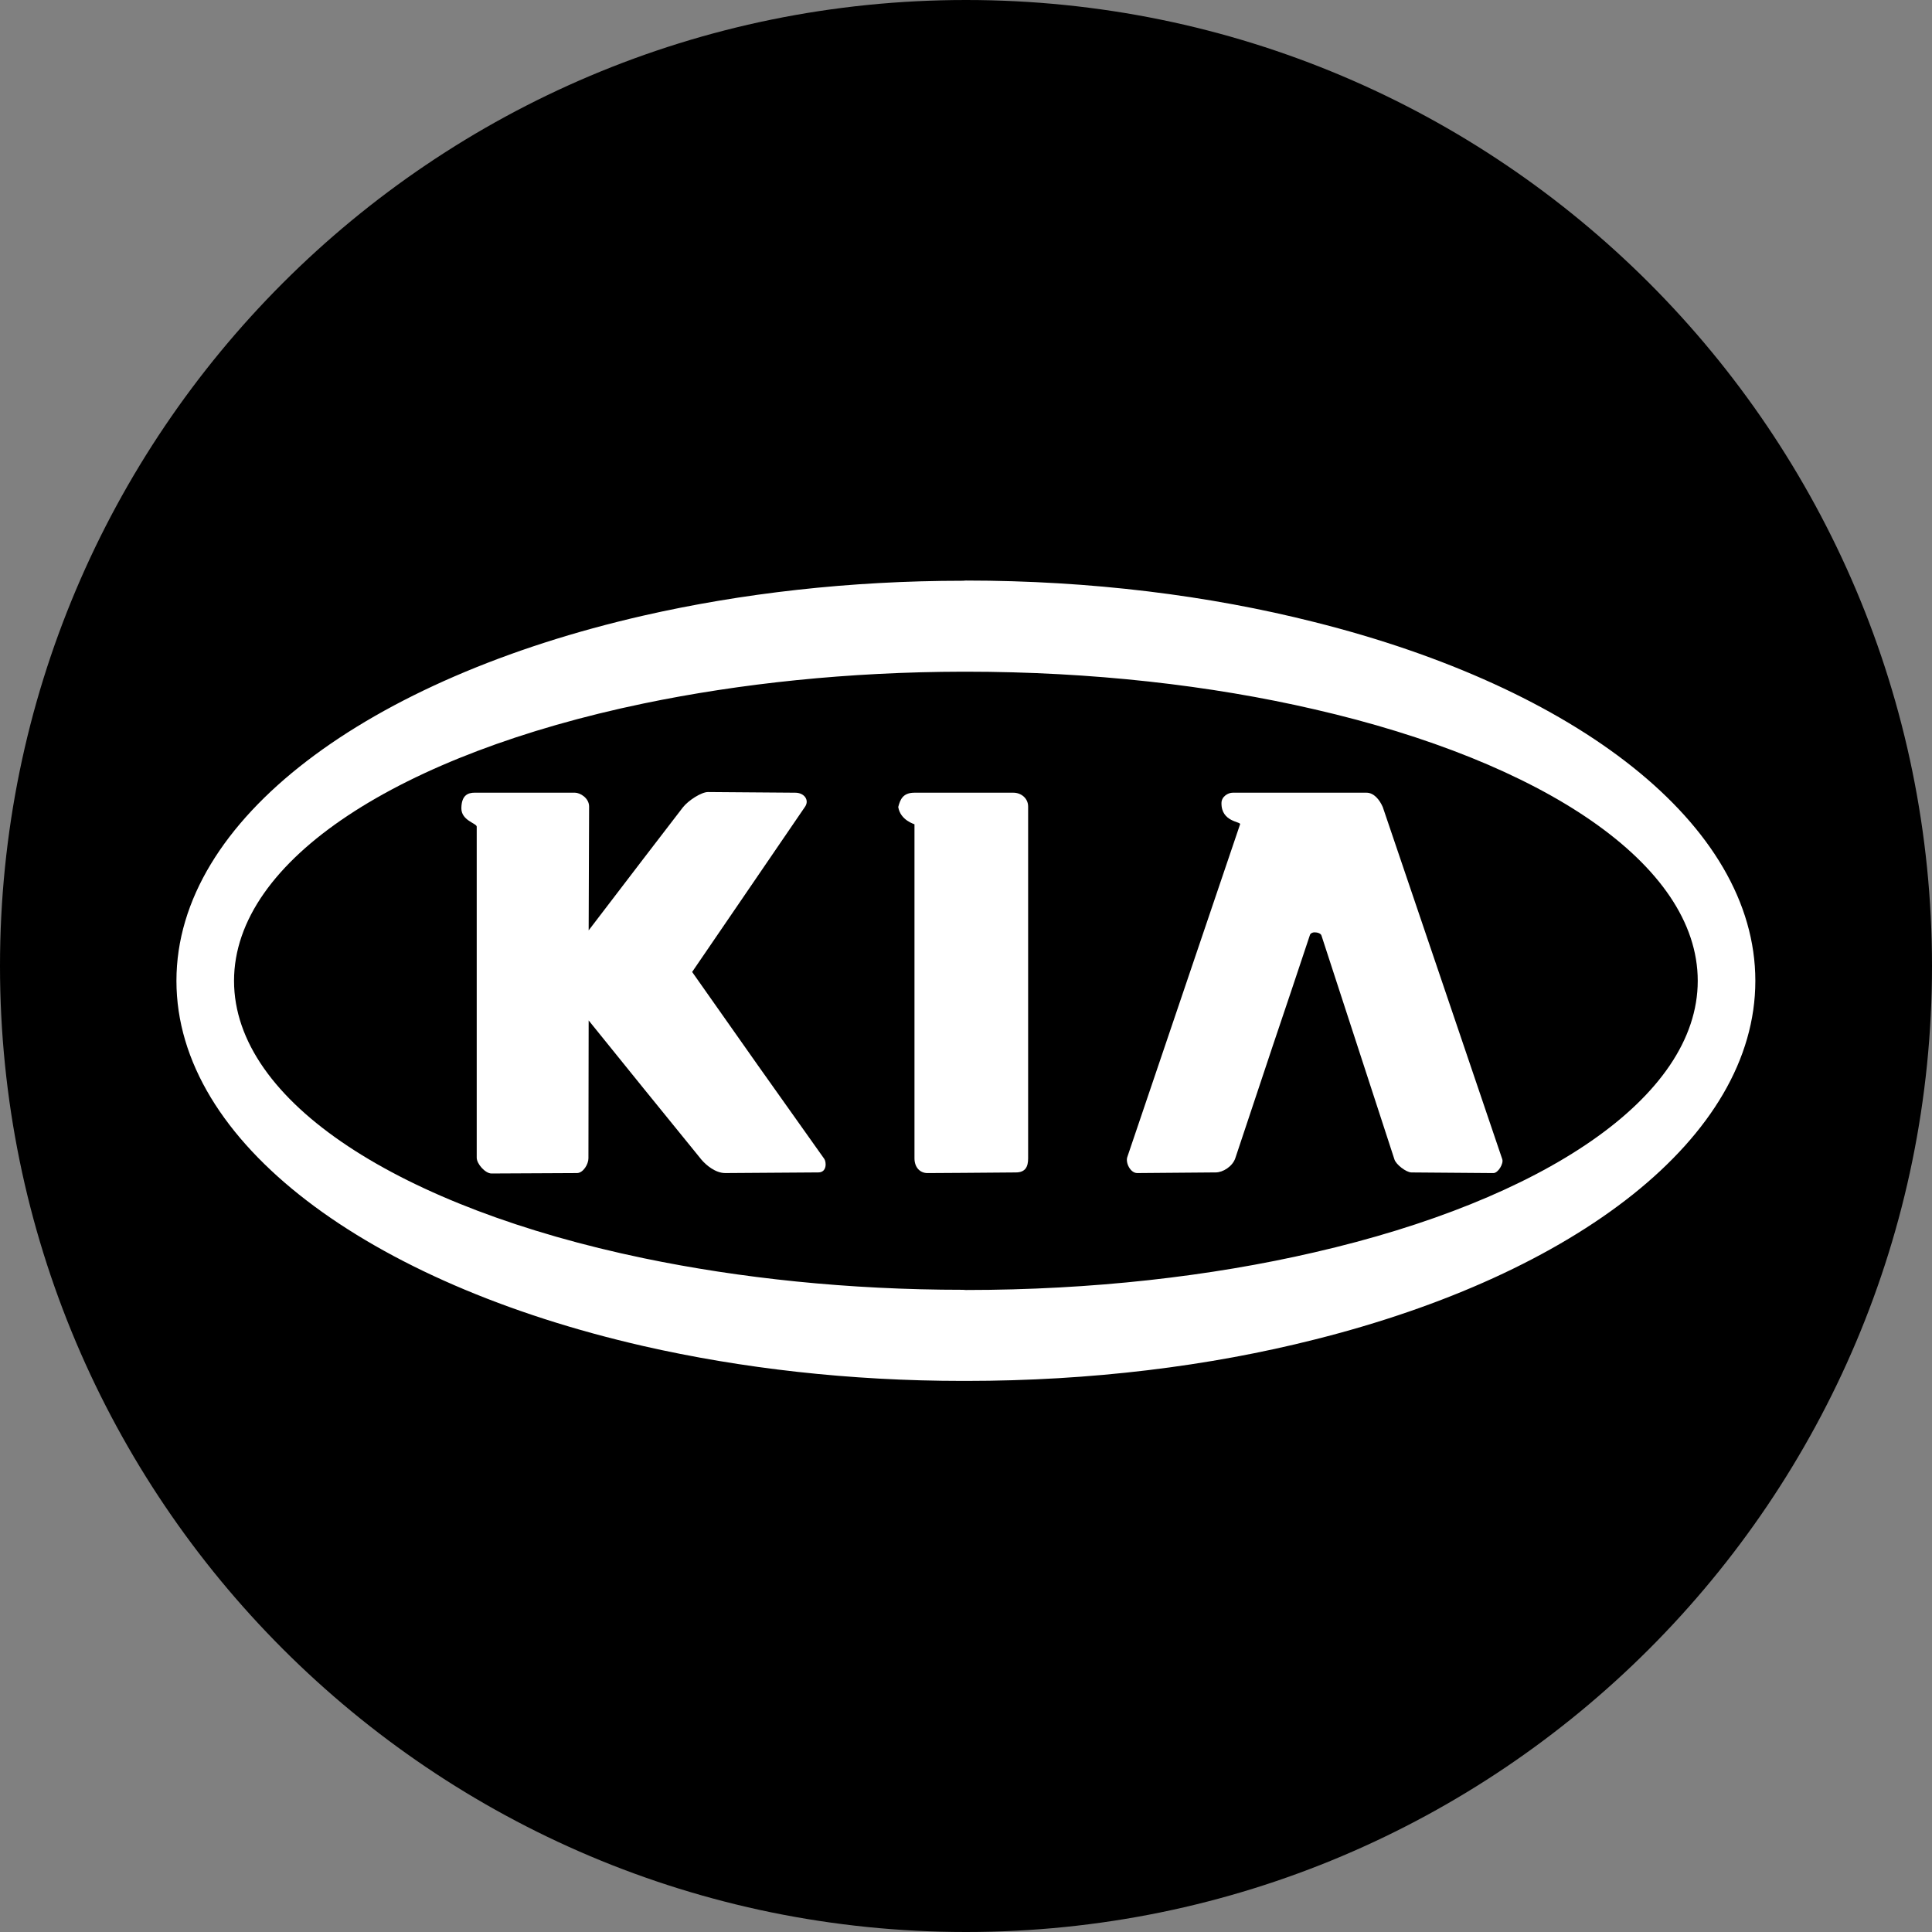
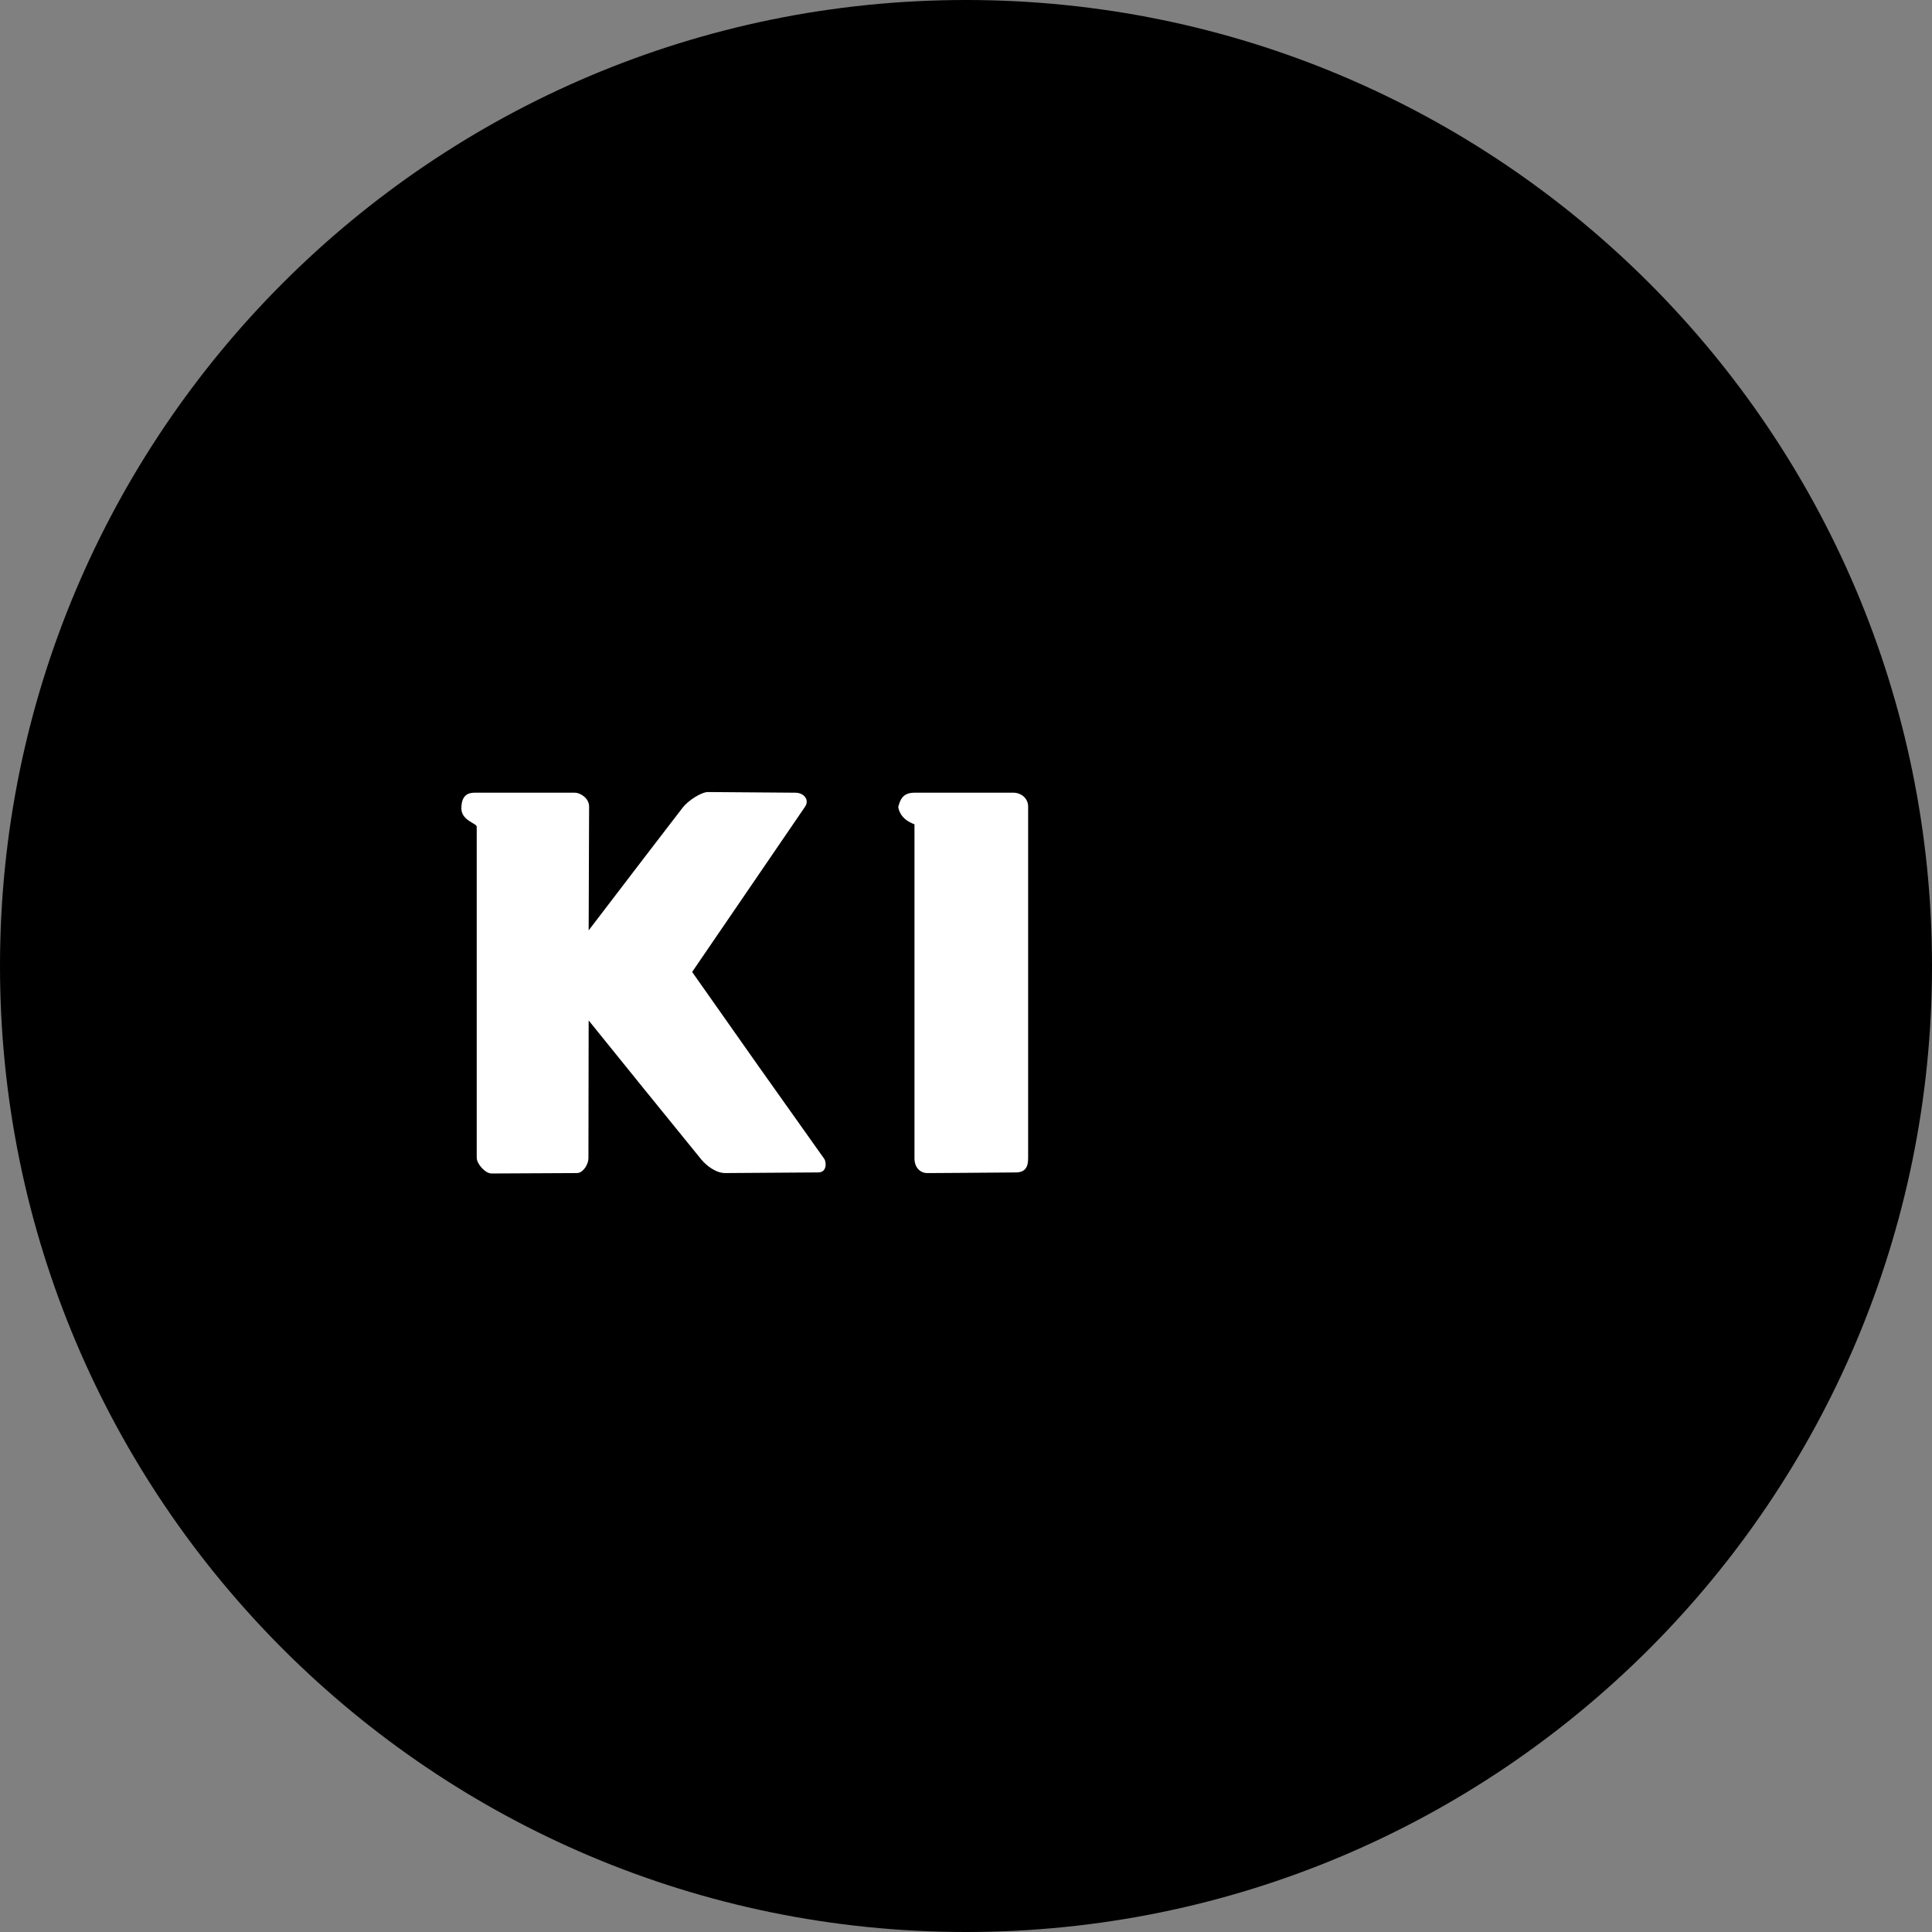
<svg xmlns="http://www.w3.org/2000/svg" width="500" viewBox="0 0 375 375" height="500" preserveAspectRatio="xMidYMid meet">
  <rect x="0" y="0" width="375" height="375" fill="#808080" stroke="none" />
  <defs>
    <clipPath id="2c4805c0f7">
      <path d="M 187.5 0 C 83.945 0 0 83.945 0 187.5 C 0 291.055 83.945 375 187.5 375 C 291.055 375 375 291.055 375 187.5 C 375 83.945 291.055 0 187.5 0 Z M 187.5 0 " clip-rule="nonzero" />
    </clipPath>
    <clipPath id="37cd7d313f">
      <path d="M 29.605 90.938 L 345.355 90.938 L 345.355 274.688 L 29.605 274.688 Z M 29.605 90.938 " clip-rule="nonzero" />
    </clipPath>
  </defs>
  <g clip-path="url(#2c4805c0f7)">
    <rect x="-37.5" width="450" fill="#000000" y="-37.5" height="450" fill-opacity="1" />
  </g>
  <g clip-path="url(#37cd7d313f)">
-     <path fill="#000000" d="M 29.605 32.484 L 345.355 32.484 L 345.355 348.234 L 29.605 348.234 Z M 29.605 32.484 " fill-opacity="1" fill-rule="evenodd" />
-   </g>
+     </g>
  <path fill="#ffffff" d="M 134.344 188.656 L 156.281 156.551 C 157.121 155.289 156.109 153.863 154.348 153.863 L 137.414 153.734 C 136.152 153.734 133.629 155.332 132.539 156.719 L 124.891 166.676 L 114.258 180.586 L 114.344 156.551 C 114.344 154.91 112.621 153.859 111.57 153.859 L 92.152 153.859 C 90.809 153.859 89.59 154.363 89.551 156.844 C 89.508 159.281 92.531 159.785 92.531 160.457 L 92.531 224.707 C 92.531 225.926 94.211 227.773 95.391 227.773 L 112.031 227.691 C 113.207 227.648 114.215 225.969 114.215 224.832 L 114.258 198.066 L 124.887 211.219 L 136.148 225.086 C 137.074 226.176 138.879 227.691 140.773 227.691 L 158.84 227.566 C 160.566 227.566 160.395 225.465 159.977 224.918 C 151.387 212.863 142.844 200.777 134.344 188.656 Z M 196.703 153.863 L 177.5 153.863 C 175.23 153.863 174.727 155.207 174.348 156.637 C 174.766 159.242 177.5 159.953 177.5 159.996 L 177.5 224.836 C 177.5 226.559 178.551 227.695 180.023 227.695 L 186.914 227.652 L 197.168 227.57 C 199.055 227.57 199.559 226.434 199.559 224.836 L 199.559 156.551 C 199.559 154.914 198.172 153.863 196.703 153.863 Z M 196.703 153.863 " fill-opacity="1" fill-rule="evenodd" />
-   <path fill="#ffffff" d="M 255.152 120.75 C 234.73 115.582 211.75 112.684 187.457 112.684 C 187.289 112.684 187.121 112.723 186.914 112.723 C 164.895 112.723 143.883 115.16 124.891 119.488 C 71.562 131.676 34.246 158.906 34.246 190.379 C 34.246 221.855 71.562 249.082 124.887 261.27 C 143.883 265.598 164.891 268.035 186.91 268.035 L 187.457 268.035 C 211.746 268.035 234.73 265.176 255.152 260.008 C 305.789 247.32 340.711 220.848 340.711 190.379 C 340.711 159.914 305.793 133.438 255.152 120.75 Z M 255.152 243.074 C 235.027 247.738 211.957 250.387 187.457 250.387 C 187.289 250.387 187.121 250.348 186.914 250.348 C 164.727 250.348 143.672 248.117 124.891 244.211 C 77.867 234.418 45.426 213.953 45.426 190.379 C 45.426 166.809 77.867 146.344 124.891 136.551 C 143.672 132.645 164.727 130.414 186.914 130.375 L 187.457 130.375 C 211.957 130.375 235.027 133.023 255.152 137.684 C 299.402 147.855 329.531 167.688 329.531 190.379 C 329.531 213.07 299.402 232.906 255.152 243.074 Z M 255.152 243.074 " fill-opacity="1" fill-rule="evenodd" />
-   <path fill="#ffffff" d="M 268.391 156.637 C 267.762 155.207 266.668 153.863 265.238 153.863 L 239.27 153.863 C 238.348 153.863 237.086 154.621 237.086 155.879 C 237.043 159.578 240.91 159.453 240.699 159.996 L 218.809 224.582 C 218.43 225.676 219.395 227.691 220.738 227.691 L 235.992 227.566 C 237.336 227.566 239.23 226.434 239.777 224.793 L 247.004 203.113 C 249.441 195.883 251.879 188.656 254.273 181.43 C 254.402 181.137 254.777 180.965 255.156 180.965 C 255.742 180.965 256.375 181.176 256.5 181.598 L 270.66 225.047 C 270.957 226.016 272.93 227.57 273.98 227.57 L 289.863 227.695 C 290.789 227.695 291.883 225.844 291.59 225.004 Z M 268.391 156.637 " fill-opacity="1" fill-rule="evenodd" />
</svg>